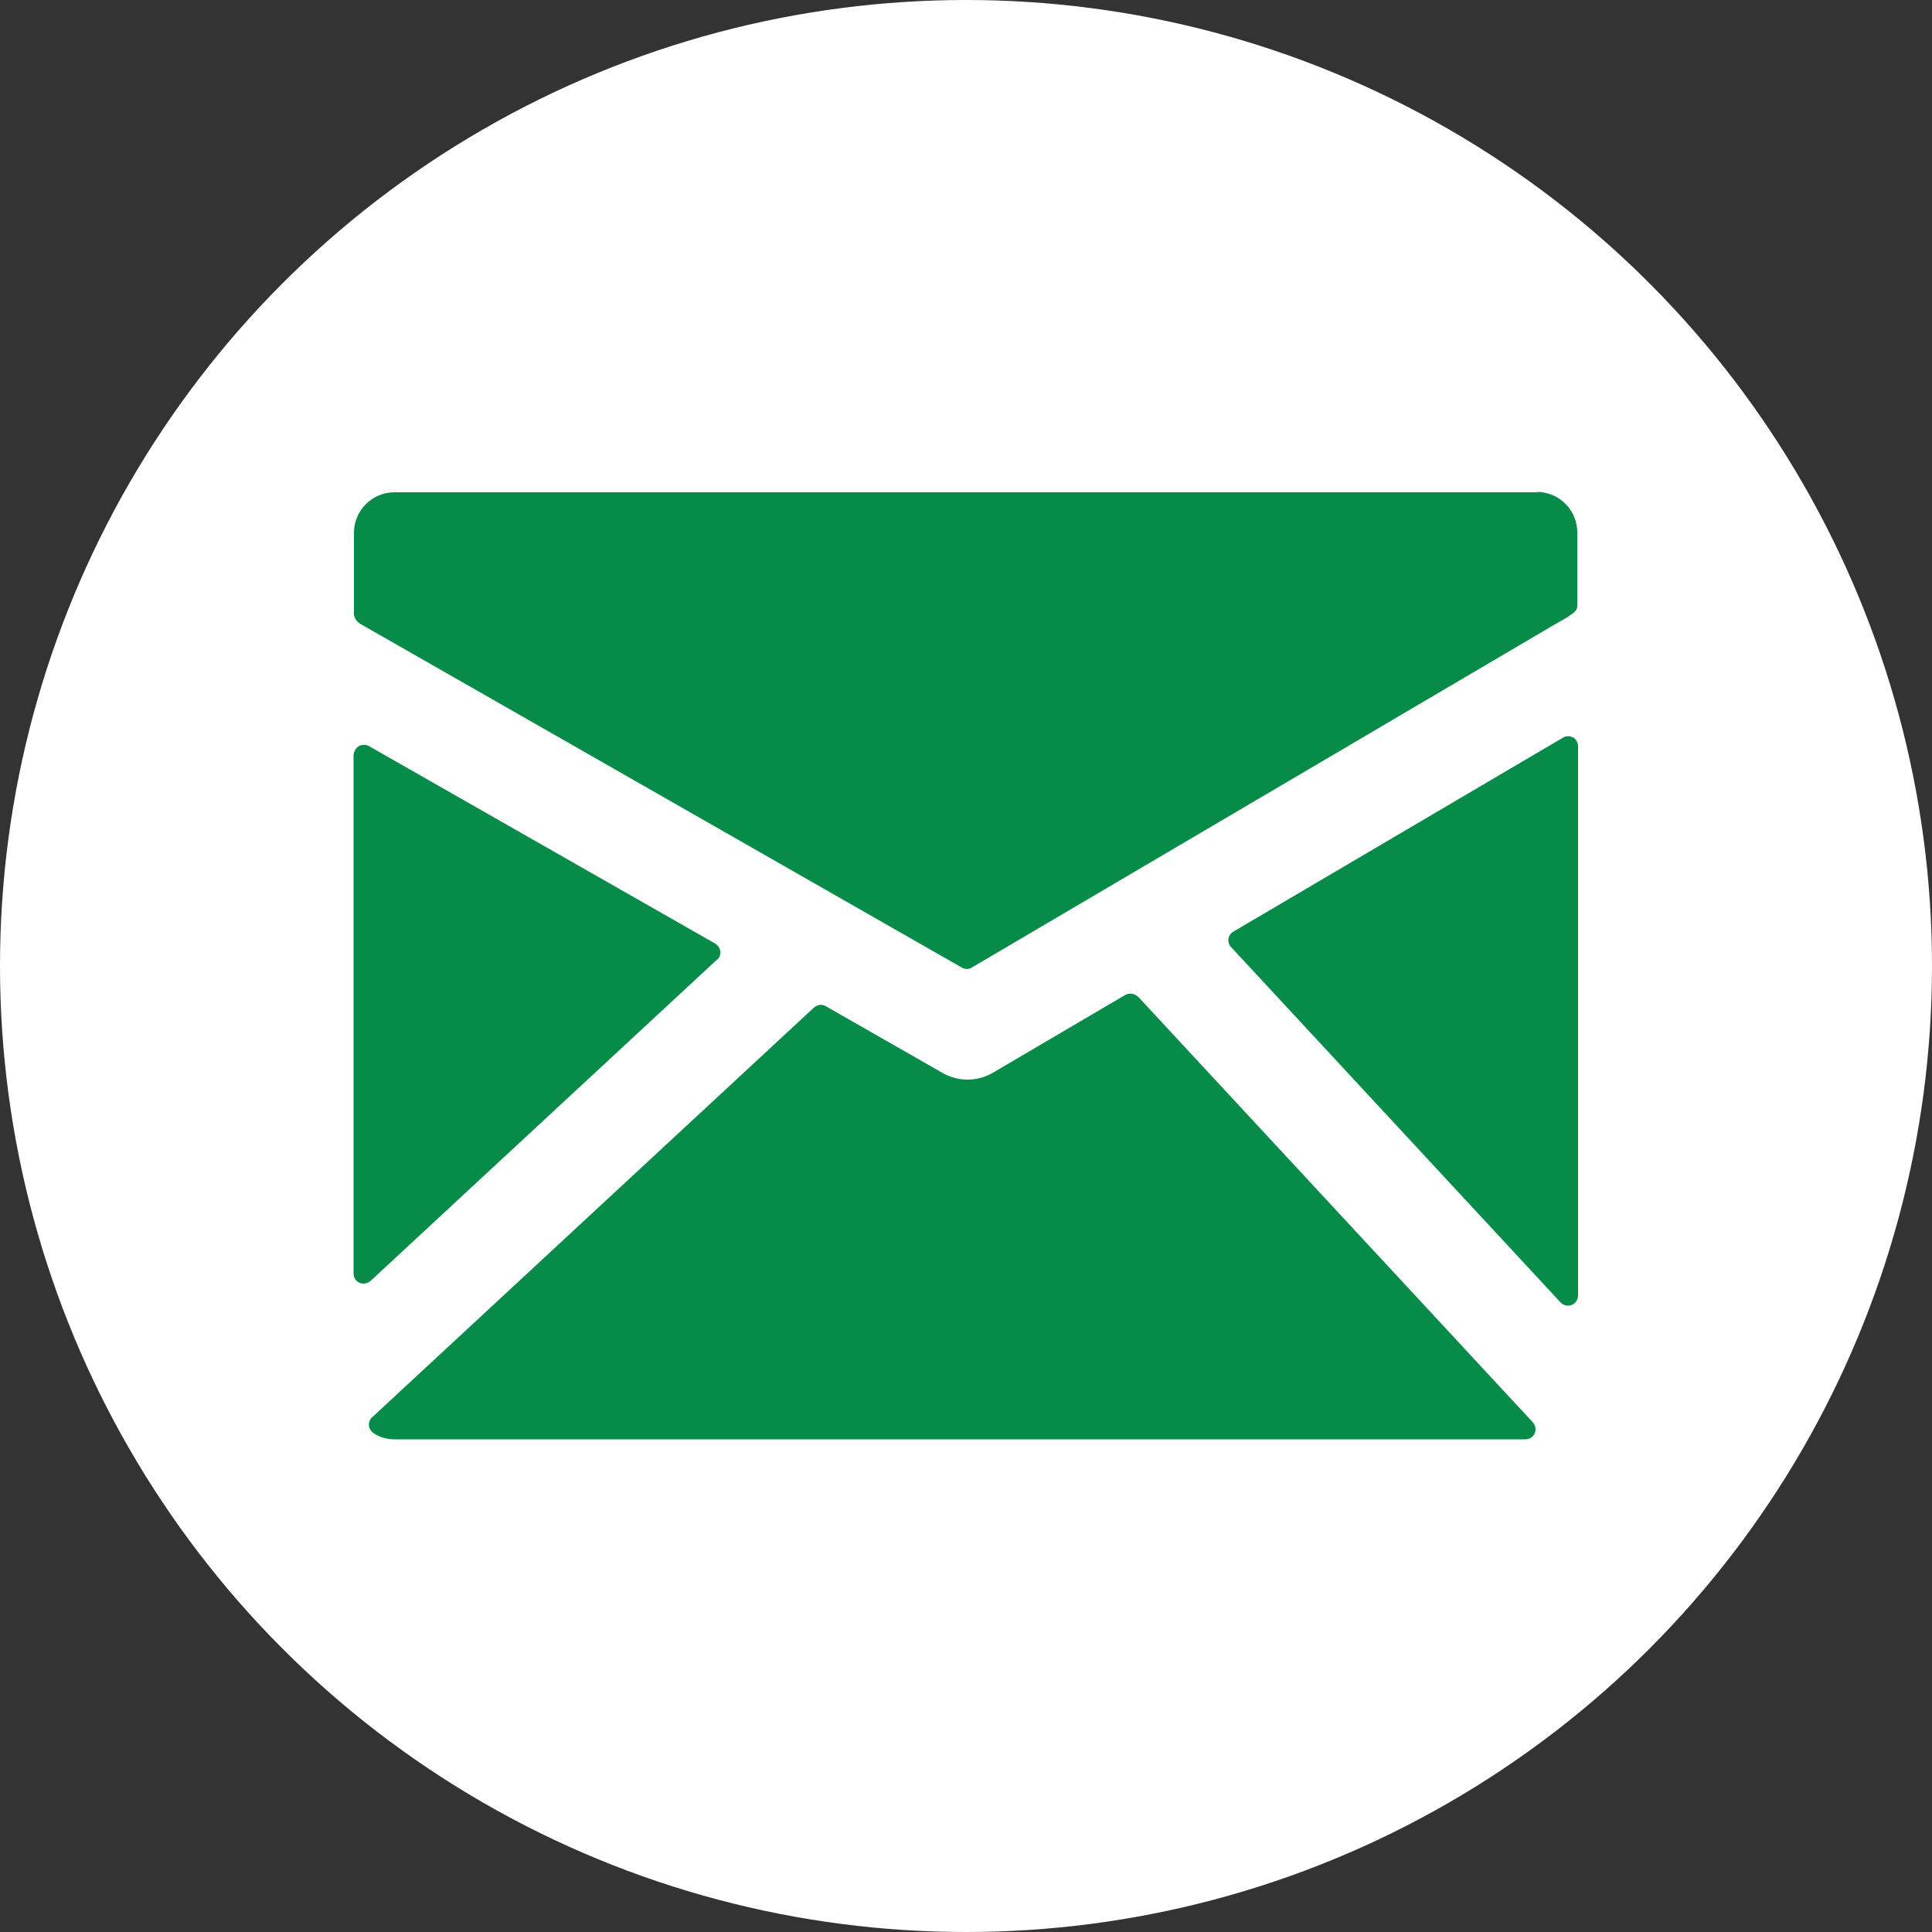
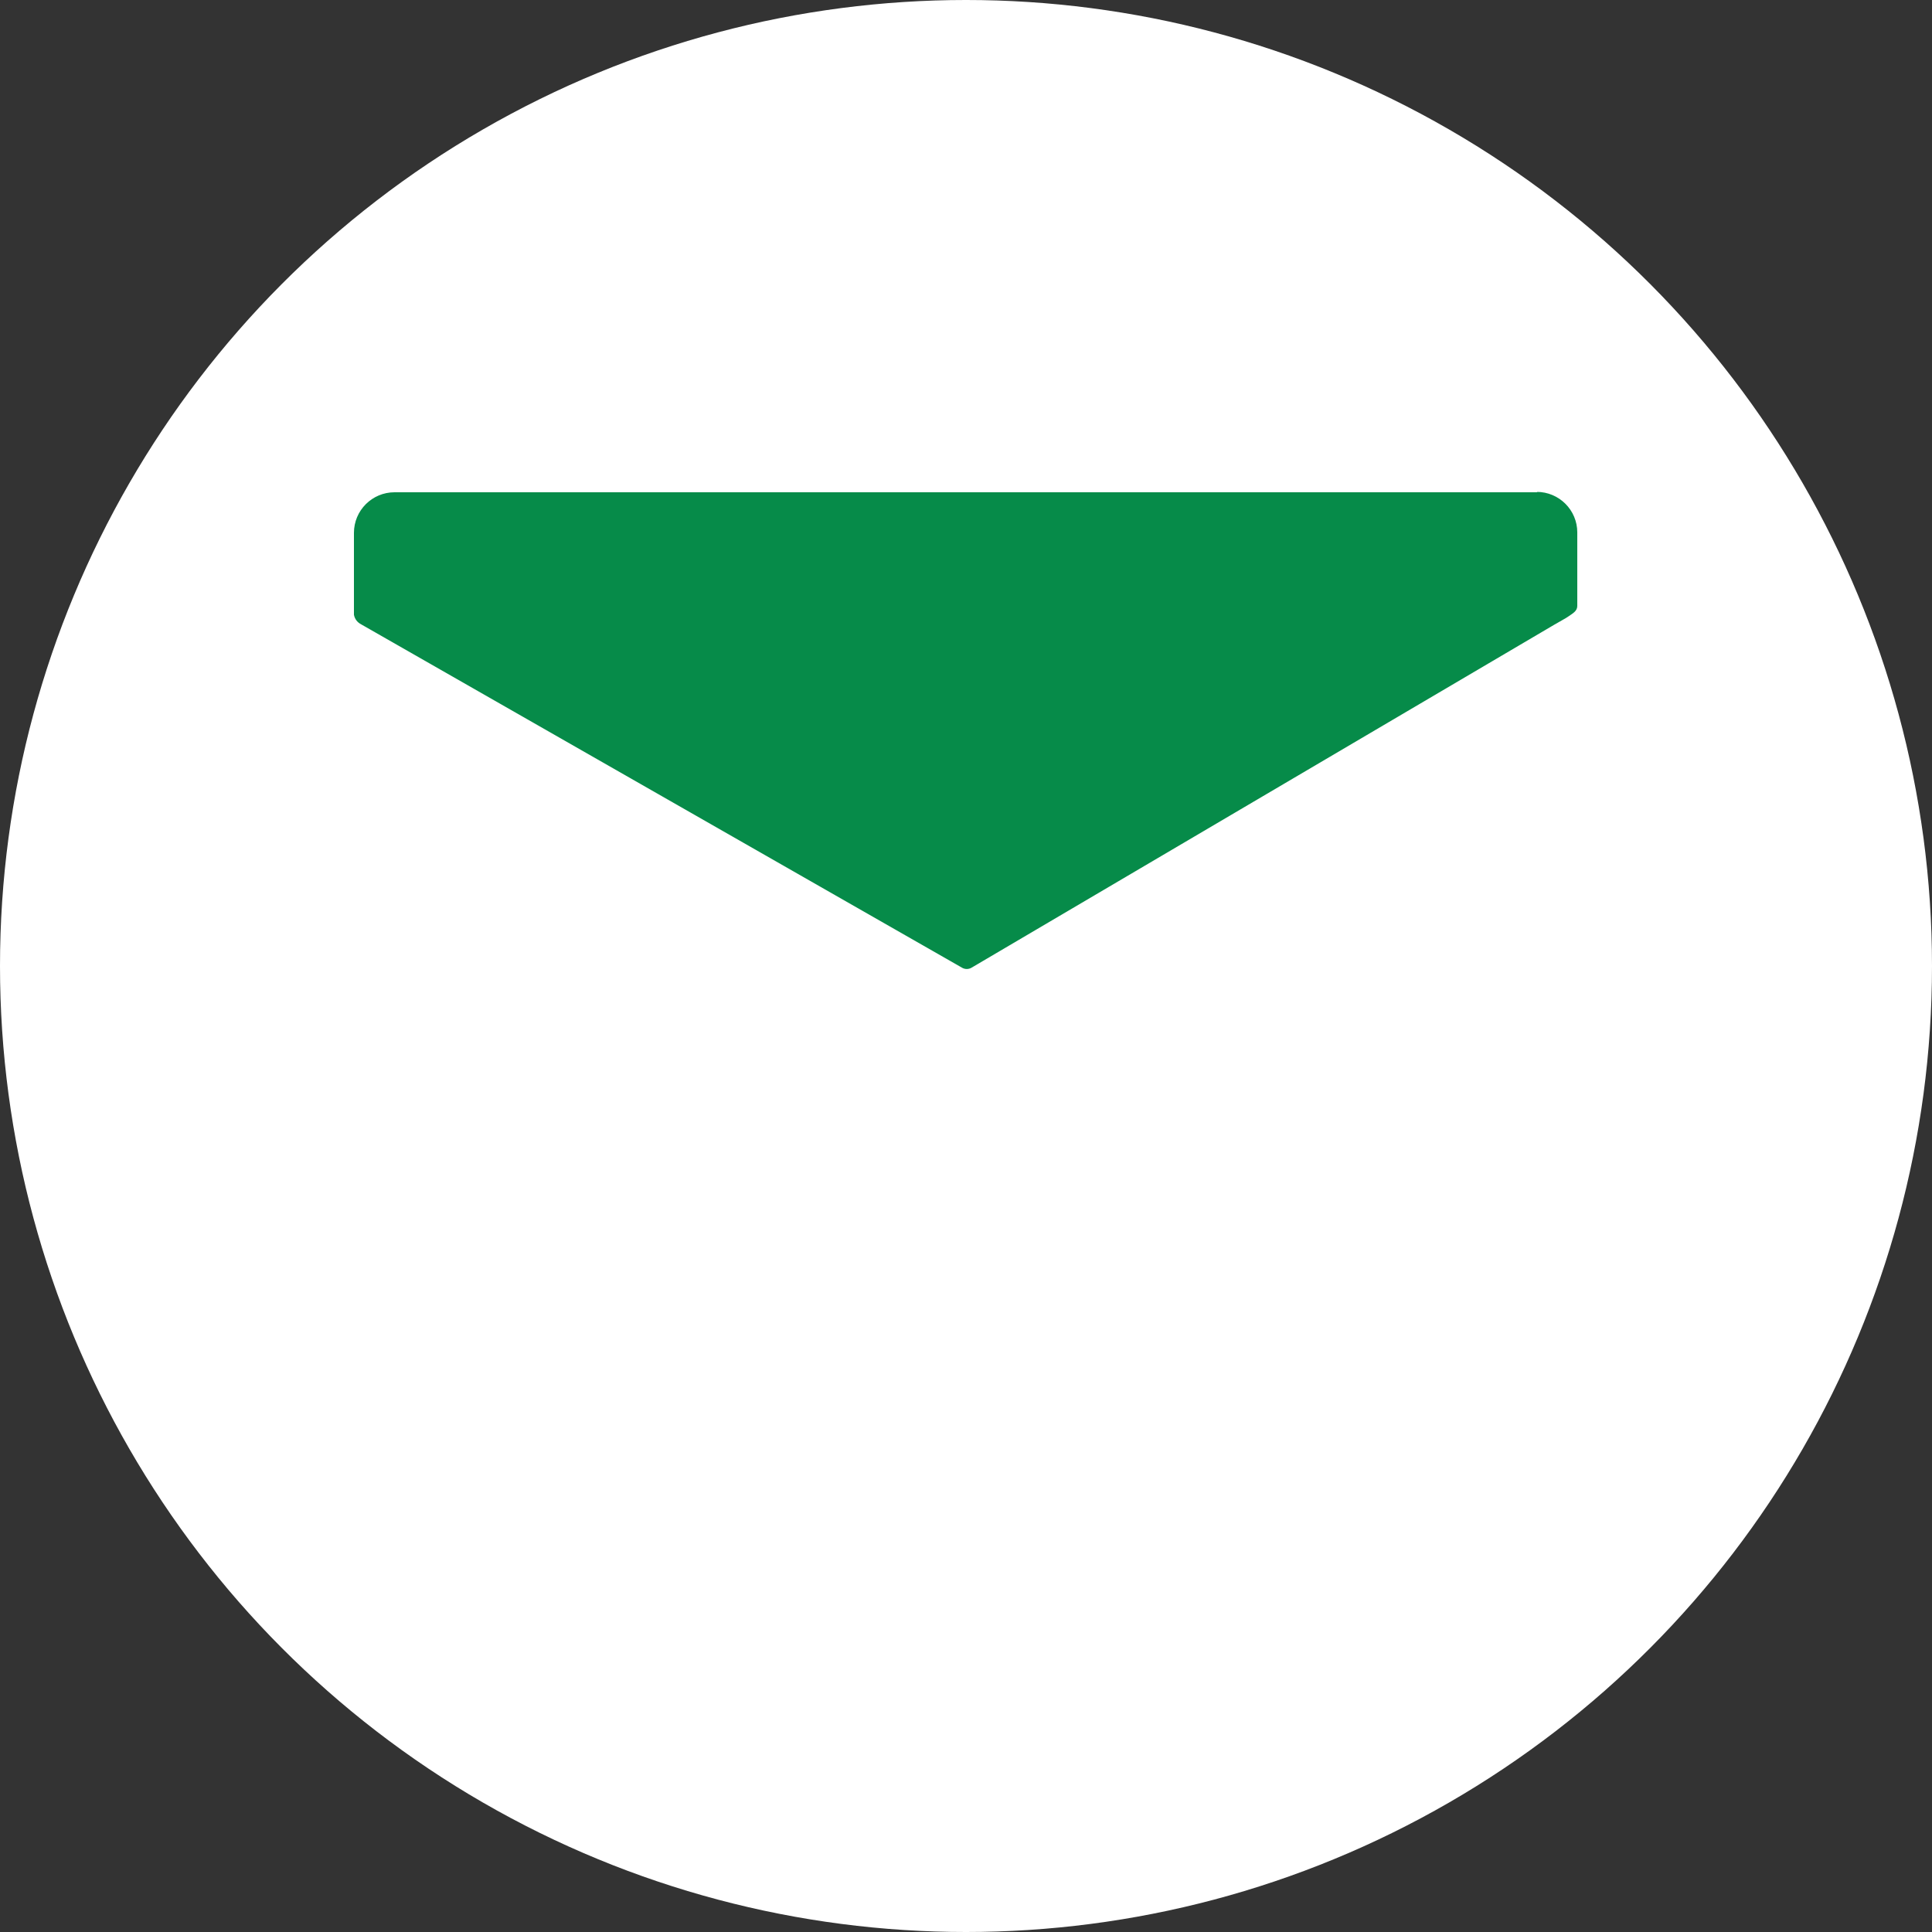
<svg xmlns="http://www.w3.org/2000/svg" id="Layer_1" data-name="Layer 1" viewBox="0 0 50 50">
  <rect x="0" y="0" width="50" height="50" fill="#333333" stroke="none" />
  <defs>
    <style>
      .cls-1 {
        fill: #068b49;
      }

      .cls-2 {
        fill: #fff;
      }
    </style>
  </defs>
  <g id="Component_74_28" data-name="Component 74 28">
    <circle id="Ellipse_502-2" data-name="Ellipse 502-2" class="cls-2" cx="25" cy="25" r="25" />
    <g id="Group_4283" data-name="Group 4283">
      <g id="mail">
        <g id="Group_24" data-name="Group 24">
          <path id="Path_51" data-name="Path 51" class="cls-1" d="M39.79,12.74H10.21c-.58,0-1.05.47-1.05,1.05h0v2.12c.02.11.09.2.19.25l15.54,8.88c.08.05.18.05.26,0l15.07-8.87c.08-.05.31-.17.39-.23.1-.07.21-.13.21-.26v-1.9c0-.58-.47-1.05-1.05-1.05h0Z" />
-           <path id="Path_52" data-name="Path 52" class="cls-1" d="M40.71,19.09c-.08-.05-.18-.05-.26,0l-8.53,5.02c-.13.07-.17.24-.09.36,0,.02.02.03.03.04l8.53,9.2c.05.05.12.08.19.08.15,0,.26-.12.26-.26h0v-14.22c0-.09-.05-.18-.13-.23Z" />
-           <path id="Path_53" data-name="Path 53" class="cls-1" d="M29.45,25.8c-.08-.09-.22-.11-.33-.05l-3.42,2.01c-.41.24-.91.24-1.32,0l-3.01-1.72c-.1-.06-.22-.04-.31.04l-11.43,10.6c-.11.1-.11.27-.01.37.02.02.04.03.06.05.16.1.34.15.53.15h29.27c.15,0,.26-.12.26-.26,0-.07-.03-.13-.07-.18l-10.22-11.02Z" />
-           <path id="Path_54" data-name="Path 54" class="cls-1" d="M18.56,24.84c.11-.1.11-.27.01-.37-.02-.02-.04-.04-.06-.05l-8.96-5.11c-.13-.07-.29-.03-.36.1-.02.04-.04.09-.04.13v13.42c0,.15.12.26.26.26.07,0,.13-.03.18-.07l8.96-8.31Z" />
        </g>
      </g>
    </g>
  </g>
</svg>